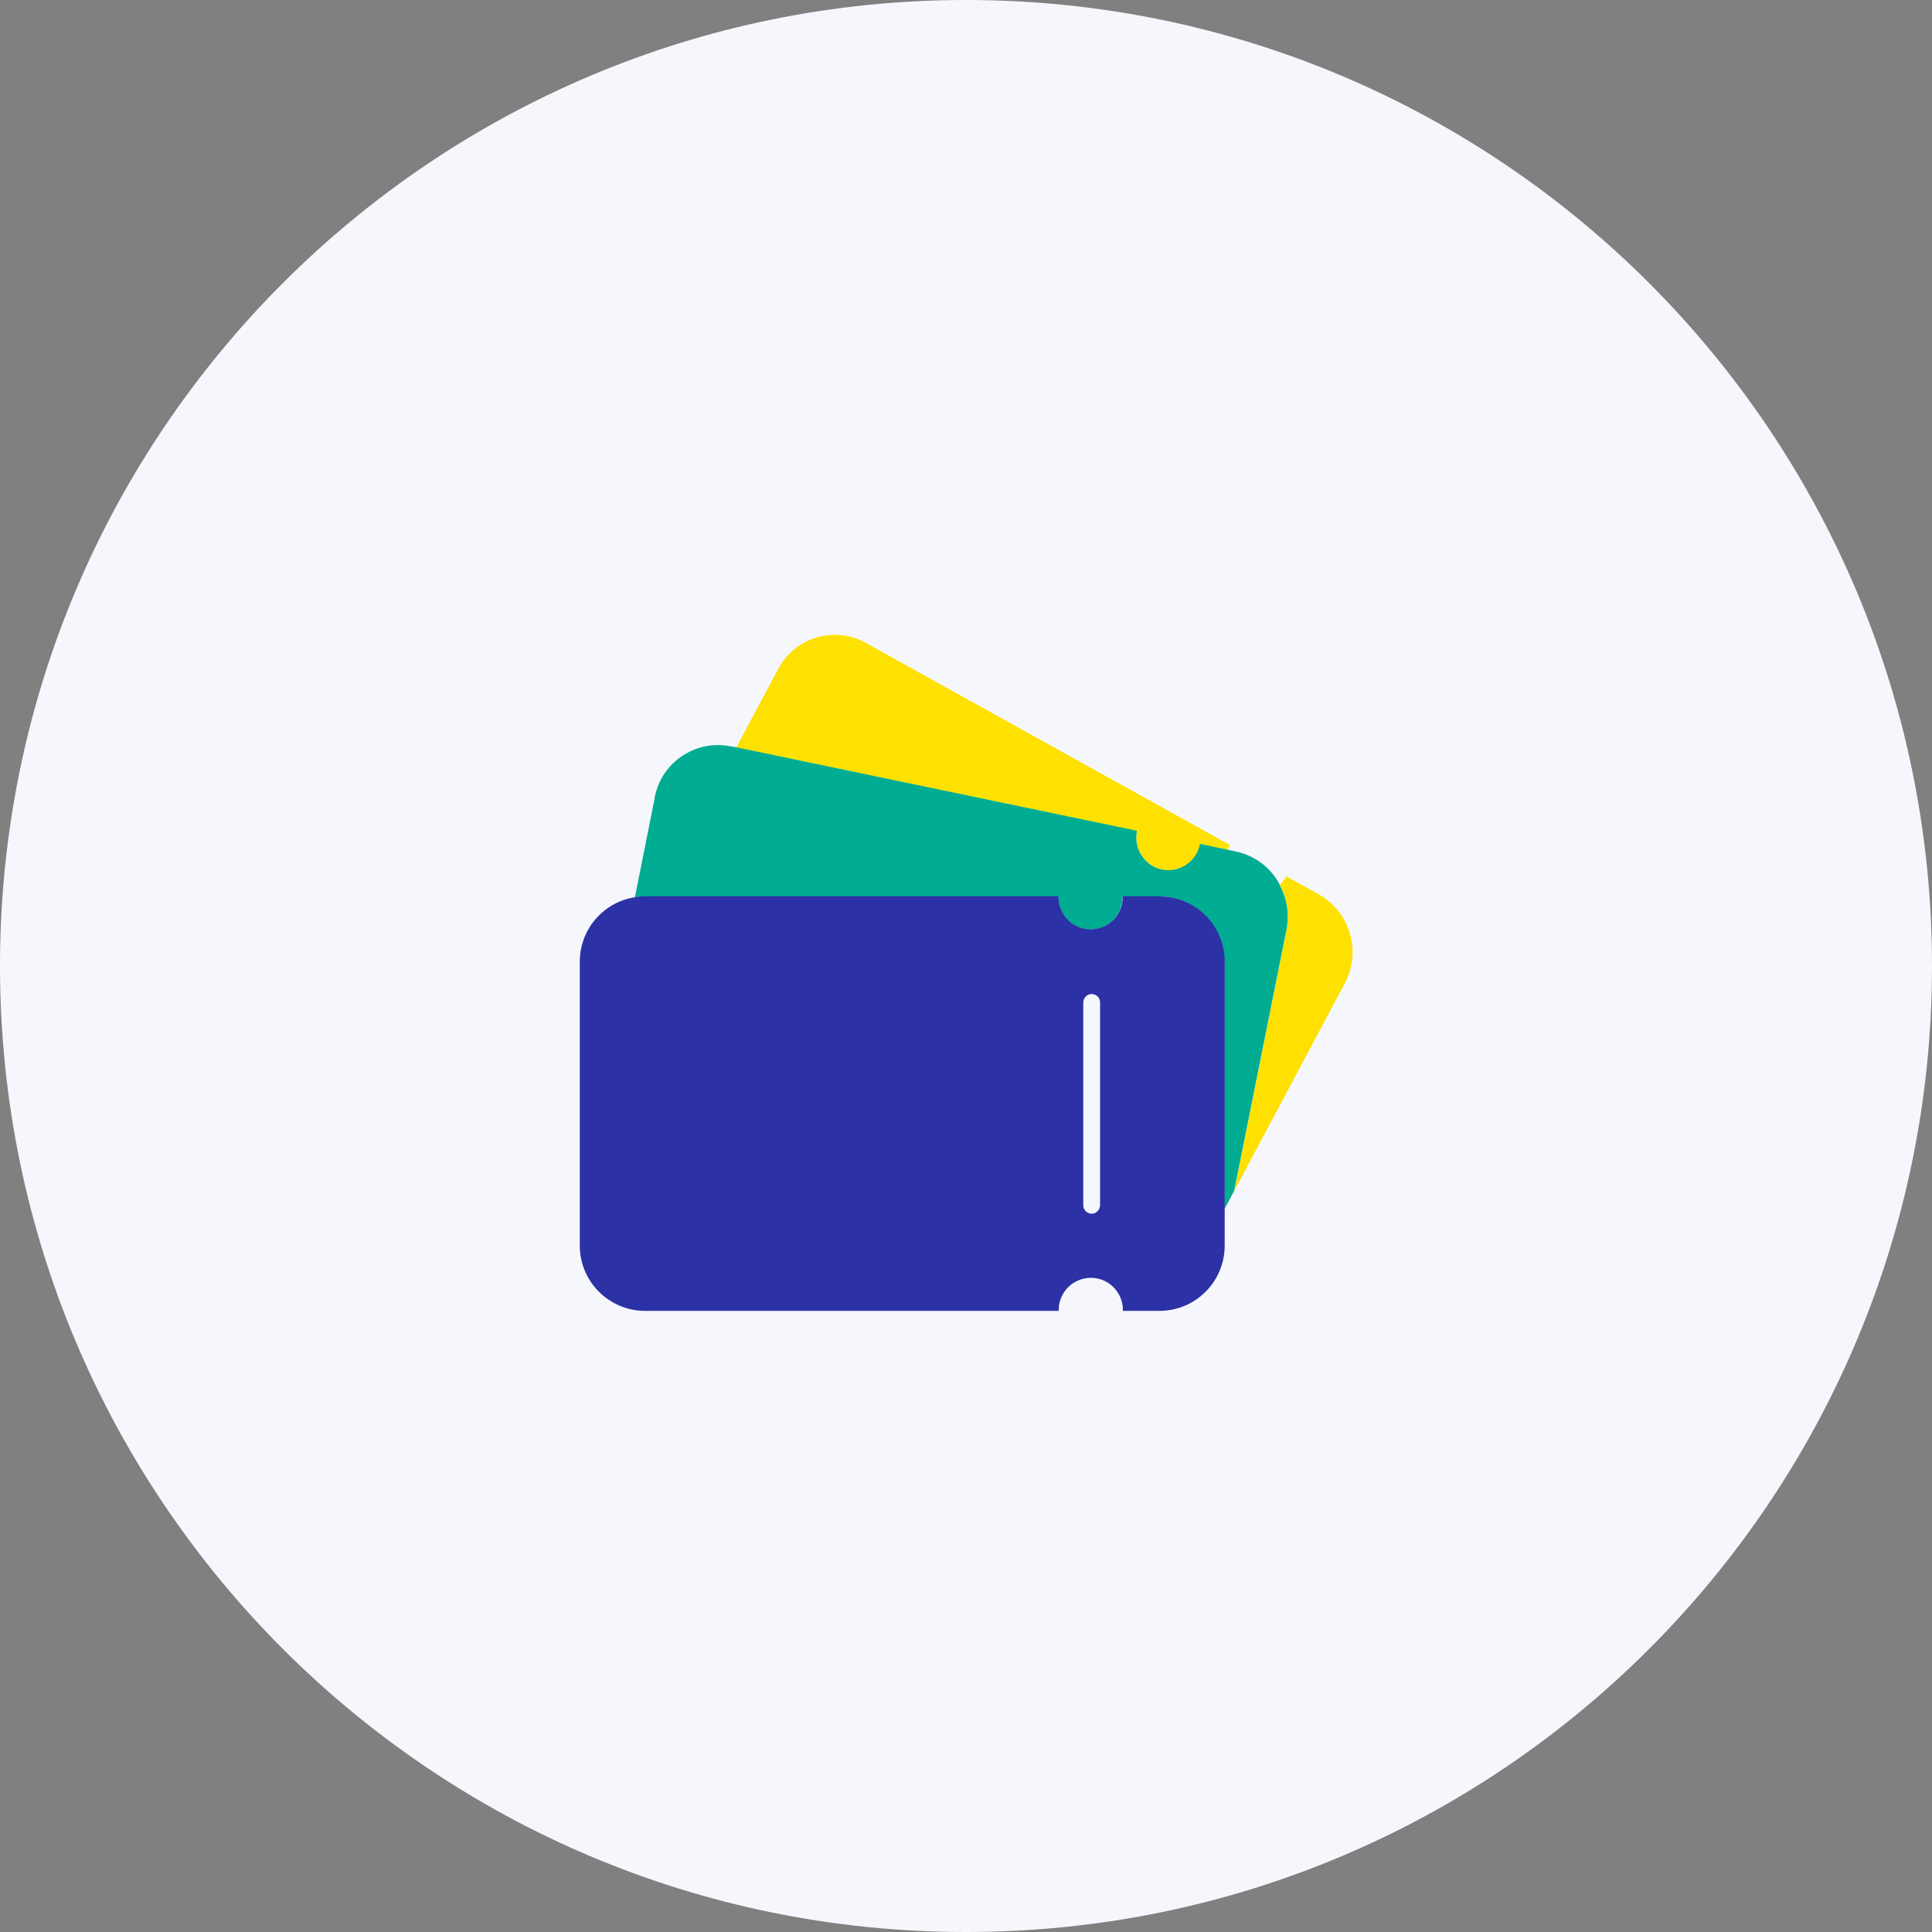
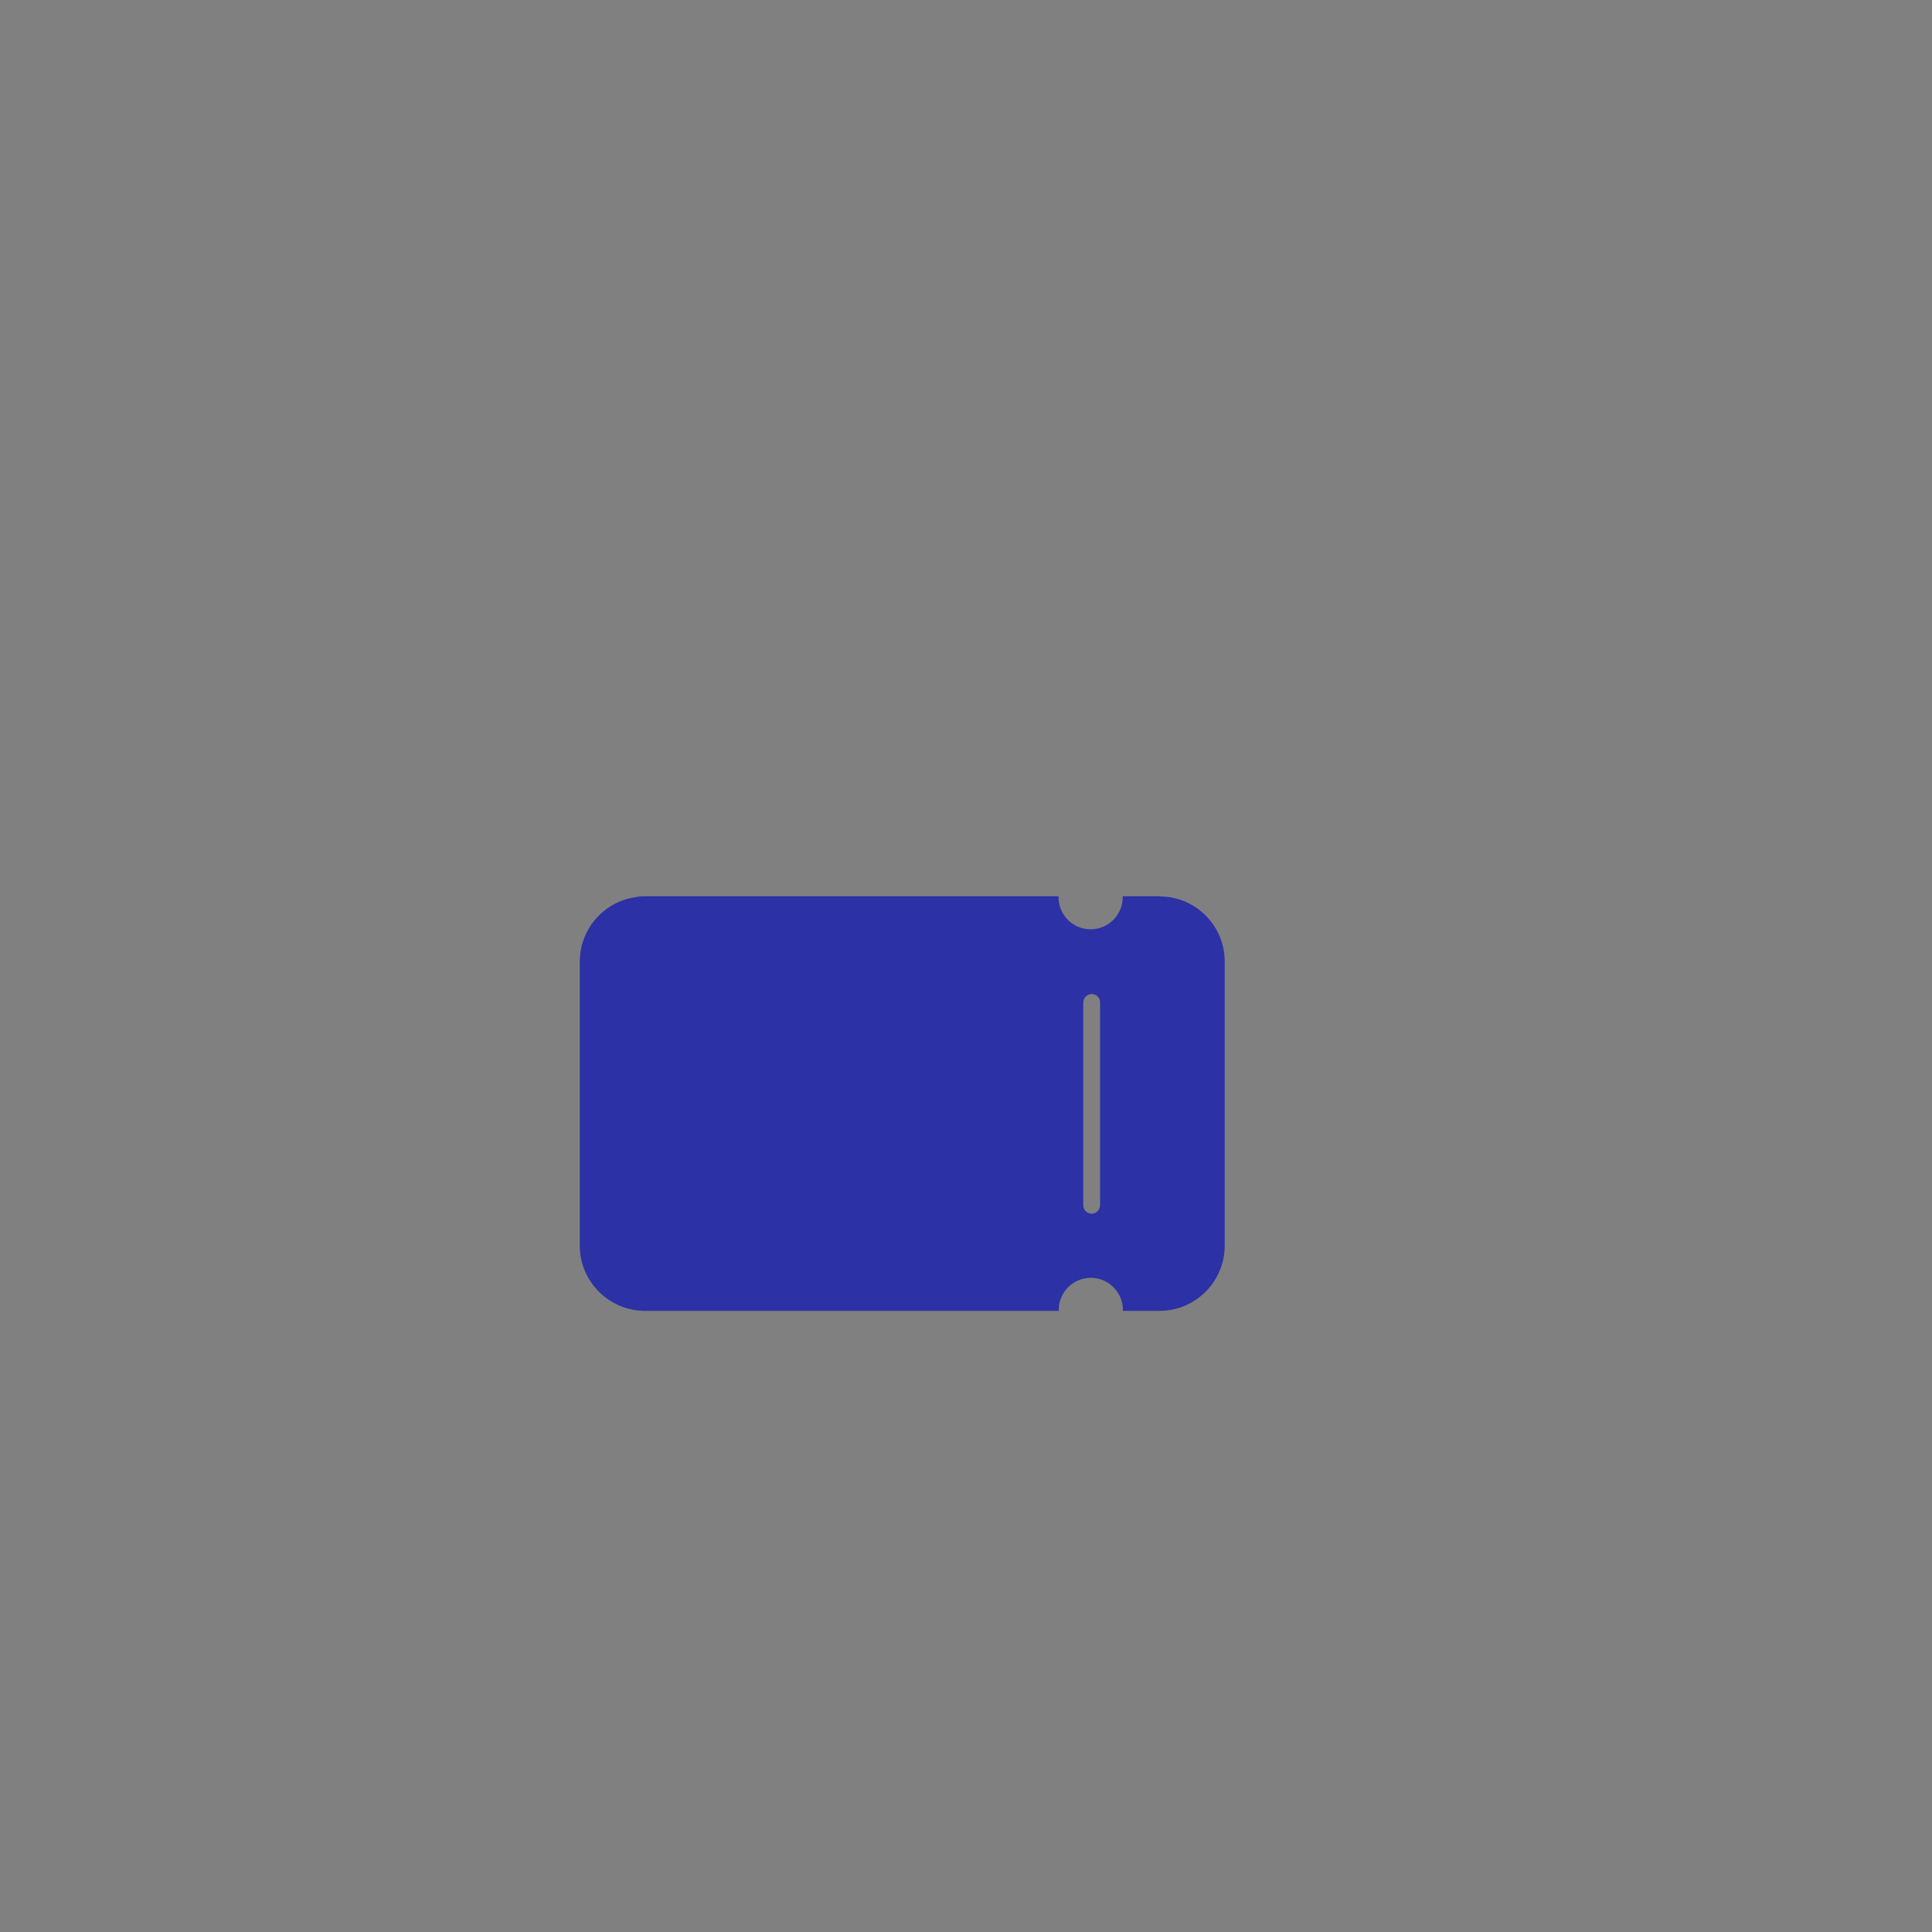
<svg xmlns="http://www.w3.org/2000/svg" id="icon-index" viewBox="0 0 100 100">
  <rect x="0" y="0" width="100" height="100" fill="#808080" stroke="none" />
-   <path id="_長方形_24755" data-name="長方形 24755" d="M50,0h0c27.61,0,50,22.39,50,50h0c0,27.61-22.39,50-50,50h0C22.39,100,0,77.61,0,50h0C0,22.39,22.39,0,50,0Z" fill="#f5f7fd" />
-   <path id="_パス_43948" data-name="パス 43948" d="M60.15,45.01c.91.18,1.79-.41,1.97-1.32l1.43.3c.03-.09.07-.17.1-.26l-18.85-10.46c-1.6-.88-3.61-.3-4.49,1.3-.01.02-.02.04-.04.07l-2.16,4.05,20.74,4.32c-.19.91.39,1.8,1.29,2.01Z" fill="#fee100" />
-   <path id="_パス_43949" data-name="パス 43949" d="M68.26,46.29l-1.68-.93c-.09.16-.2.31-.34.43.38.71.51,1.52.36,2.31l-2.71,13.53,5.71-10.72c.88-1.65.29-3.7-1.34-4.62Z" fill="#fee100" />
-   <path id="_パス_43950" data-name="パス 43950" d="M66.24,45.79c-.46-.88-1.28-1.5-2.25-1.71l-.45-.1-1.43-.3c-.17.9-1.04,1.5-1.94,1.33-.01,0-.02,0-.03,0-.91-.2-1.48-1.1-1.29-2.01l-20.74-4.32-.29-.05c-1.81-.36-3.57.81-3.93,2.62,0,.01,0,.03,0,.04l-1.03,5.16c.16-.03.31-.05.47-.05h21.45c-.03.92.7,1.68,1.61,1.71.92.03,1.68-.7,1.71-1.61,0-.03,0-.07,0-.1h1.93c1.86.02,3.35,1.54,3.34,3.41v12.79l.51-.96,2.71-13.53c.15-.79.03-1.6-.36-2.31h0Z" fill="#00ad92" />
  <path id="_パス_43951" data-name="パス 43951" d="M60.04,46.39h-1.93c.03.92-.7,1.68-1.61,1.71-.92.03-1.68-.7-1.71-1.61,0-.03,0-.06,0-.1h-21.45c-.16,0-.32.02-.47.05-1.65.25-2.87,1.68-2.86,3.35v14.65c-.02,1.86,1.48,3.39,3.34,3.41h21.45c-.03-.92.7-1.68,1.61-1.71.92-.03,1.68.7,1.71,1.61,0,.03,0,.06,0,.1h1.93c1.86-.02,3.35-1.54,3.34-3.4v-14.65c.02-1.86-1.48-3.39-3.34-3.4ZM56.94,62.37c0,.24-.19.45-.43.45,0,0,0,0,0,0-.24,0-.44-.19-.44-.43,0,0,0-.01,0-.02v-10.47c0-.24.19-.45.43-.45,0,0,0,0,0,0,.24,0,.44.19.44.43,0,0,0,.01,0,.02v10.47Z" fill="#2c31a6" />
</svg>